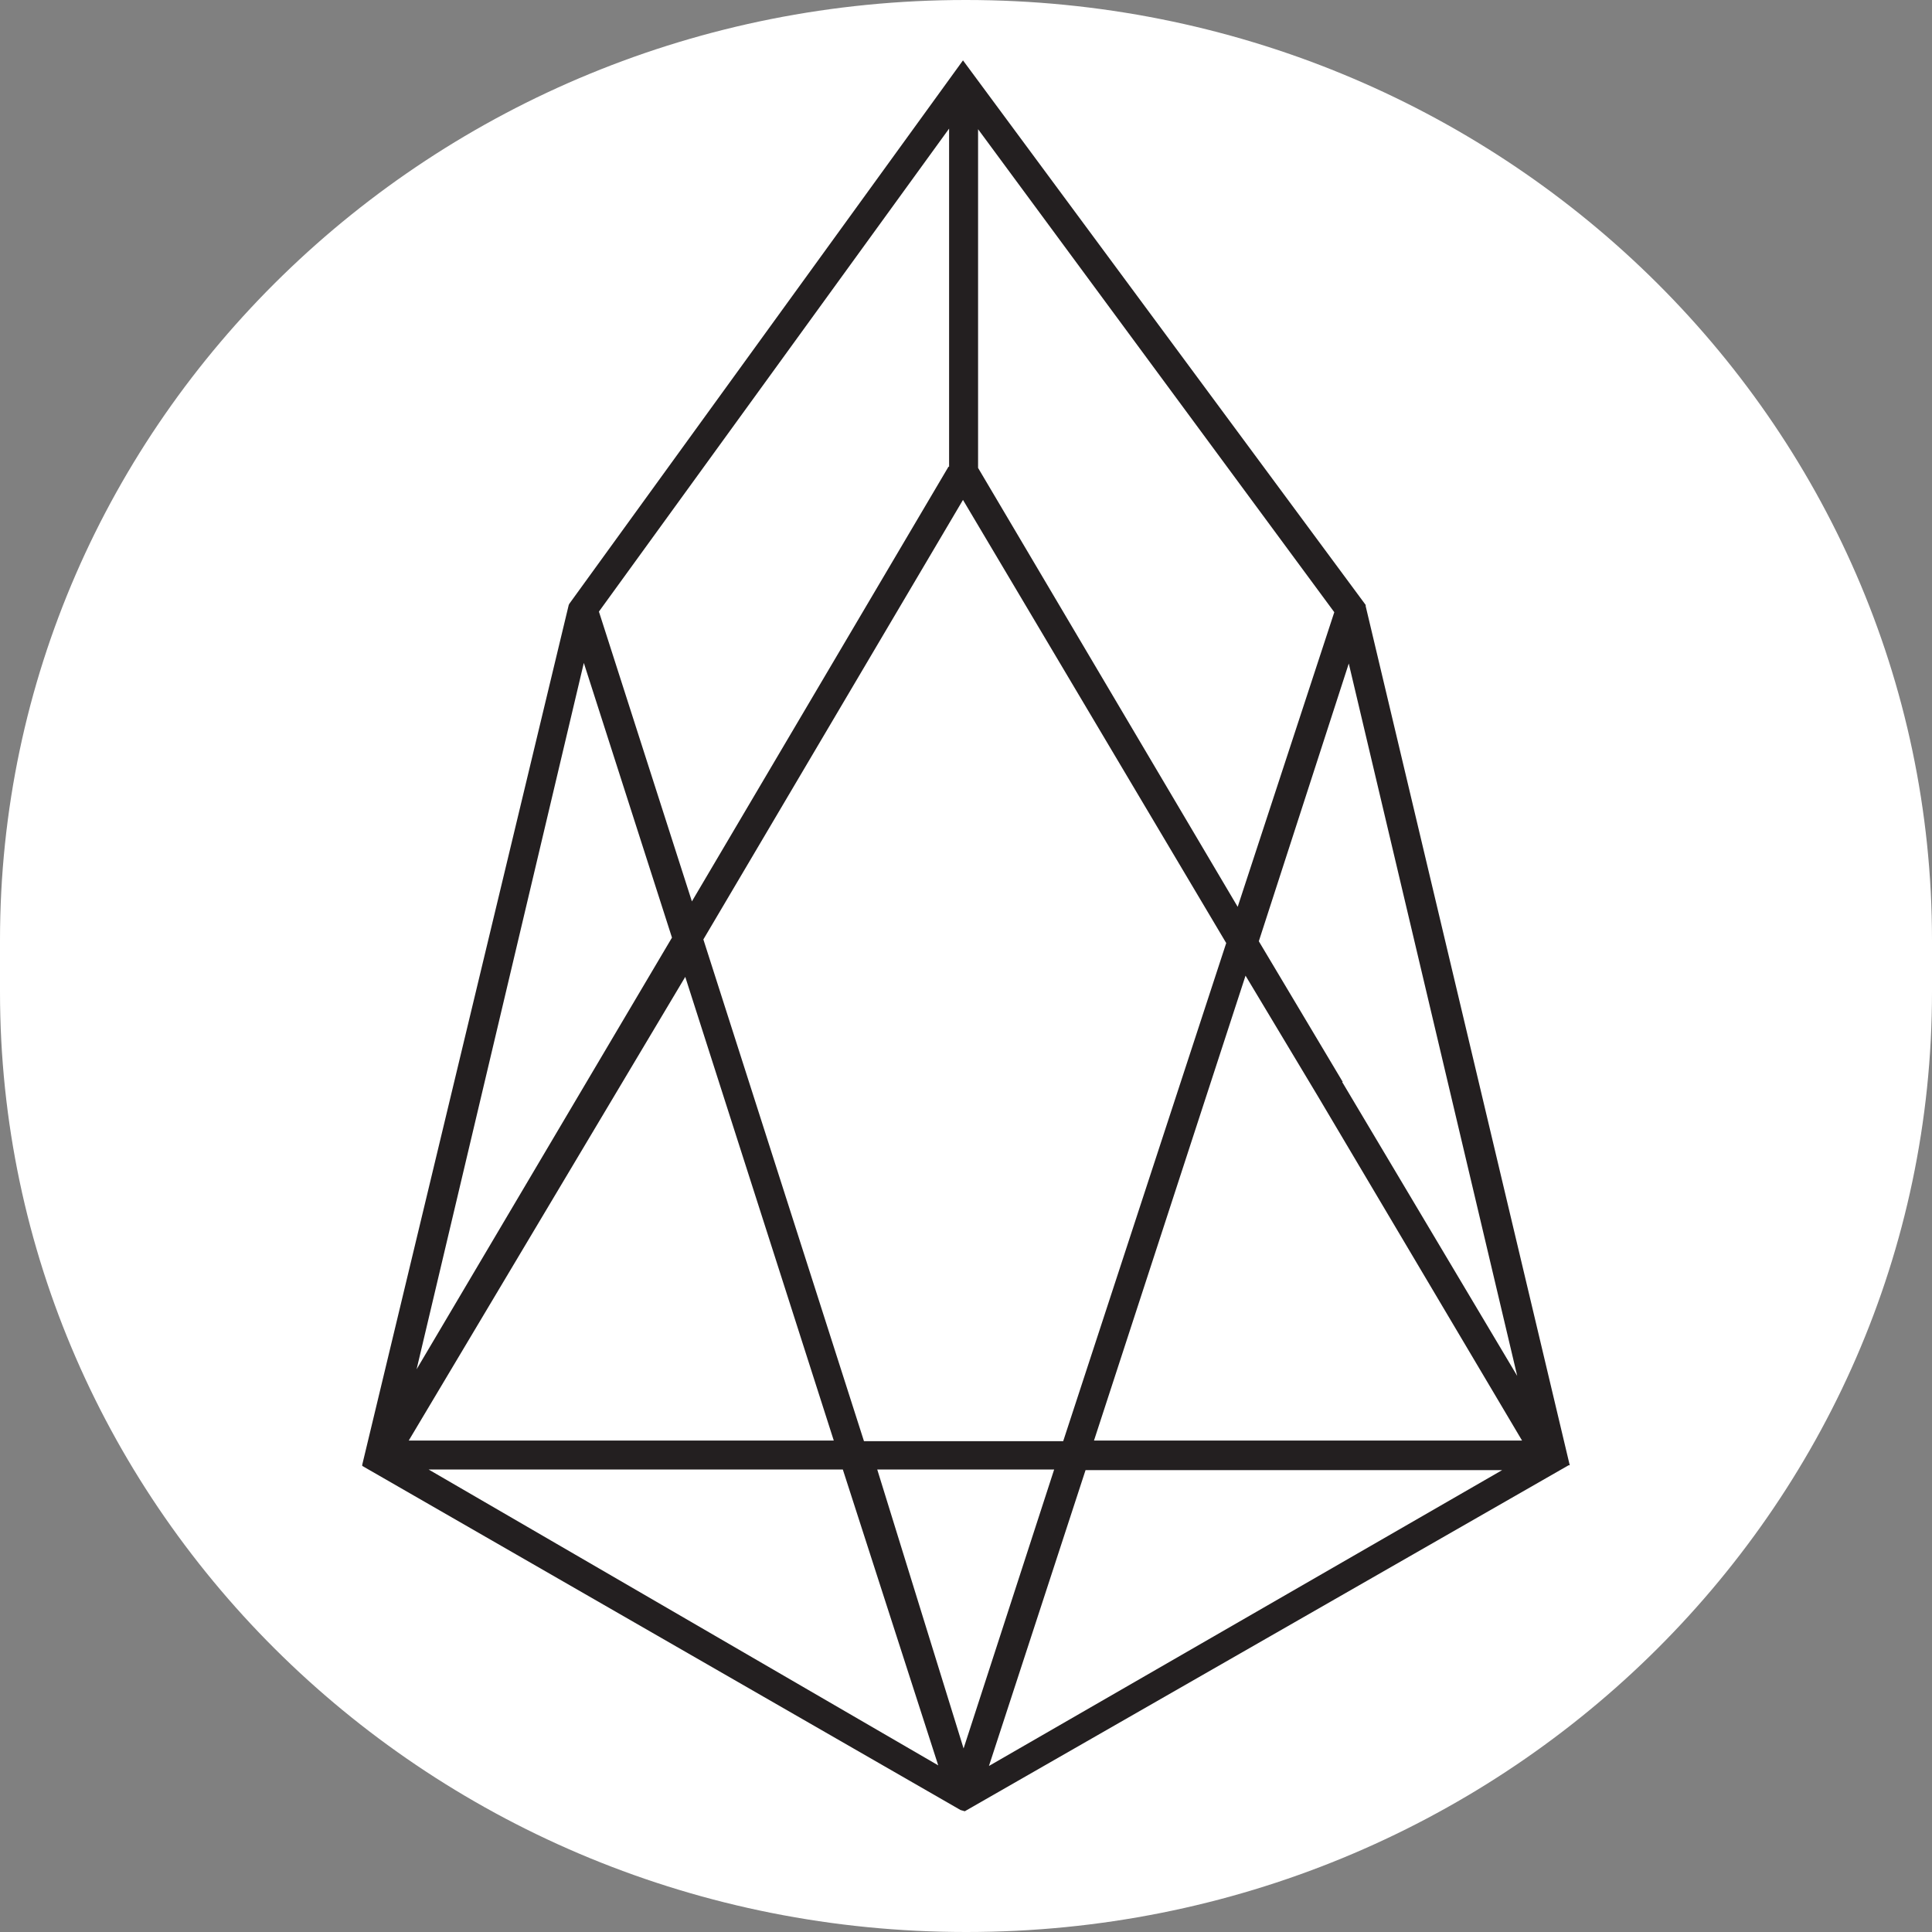
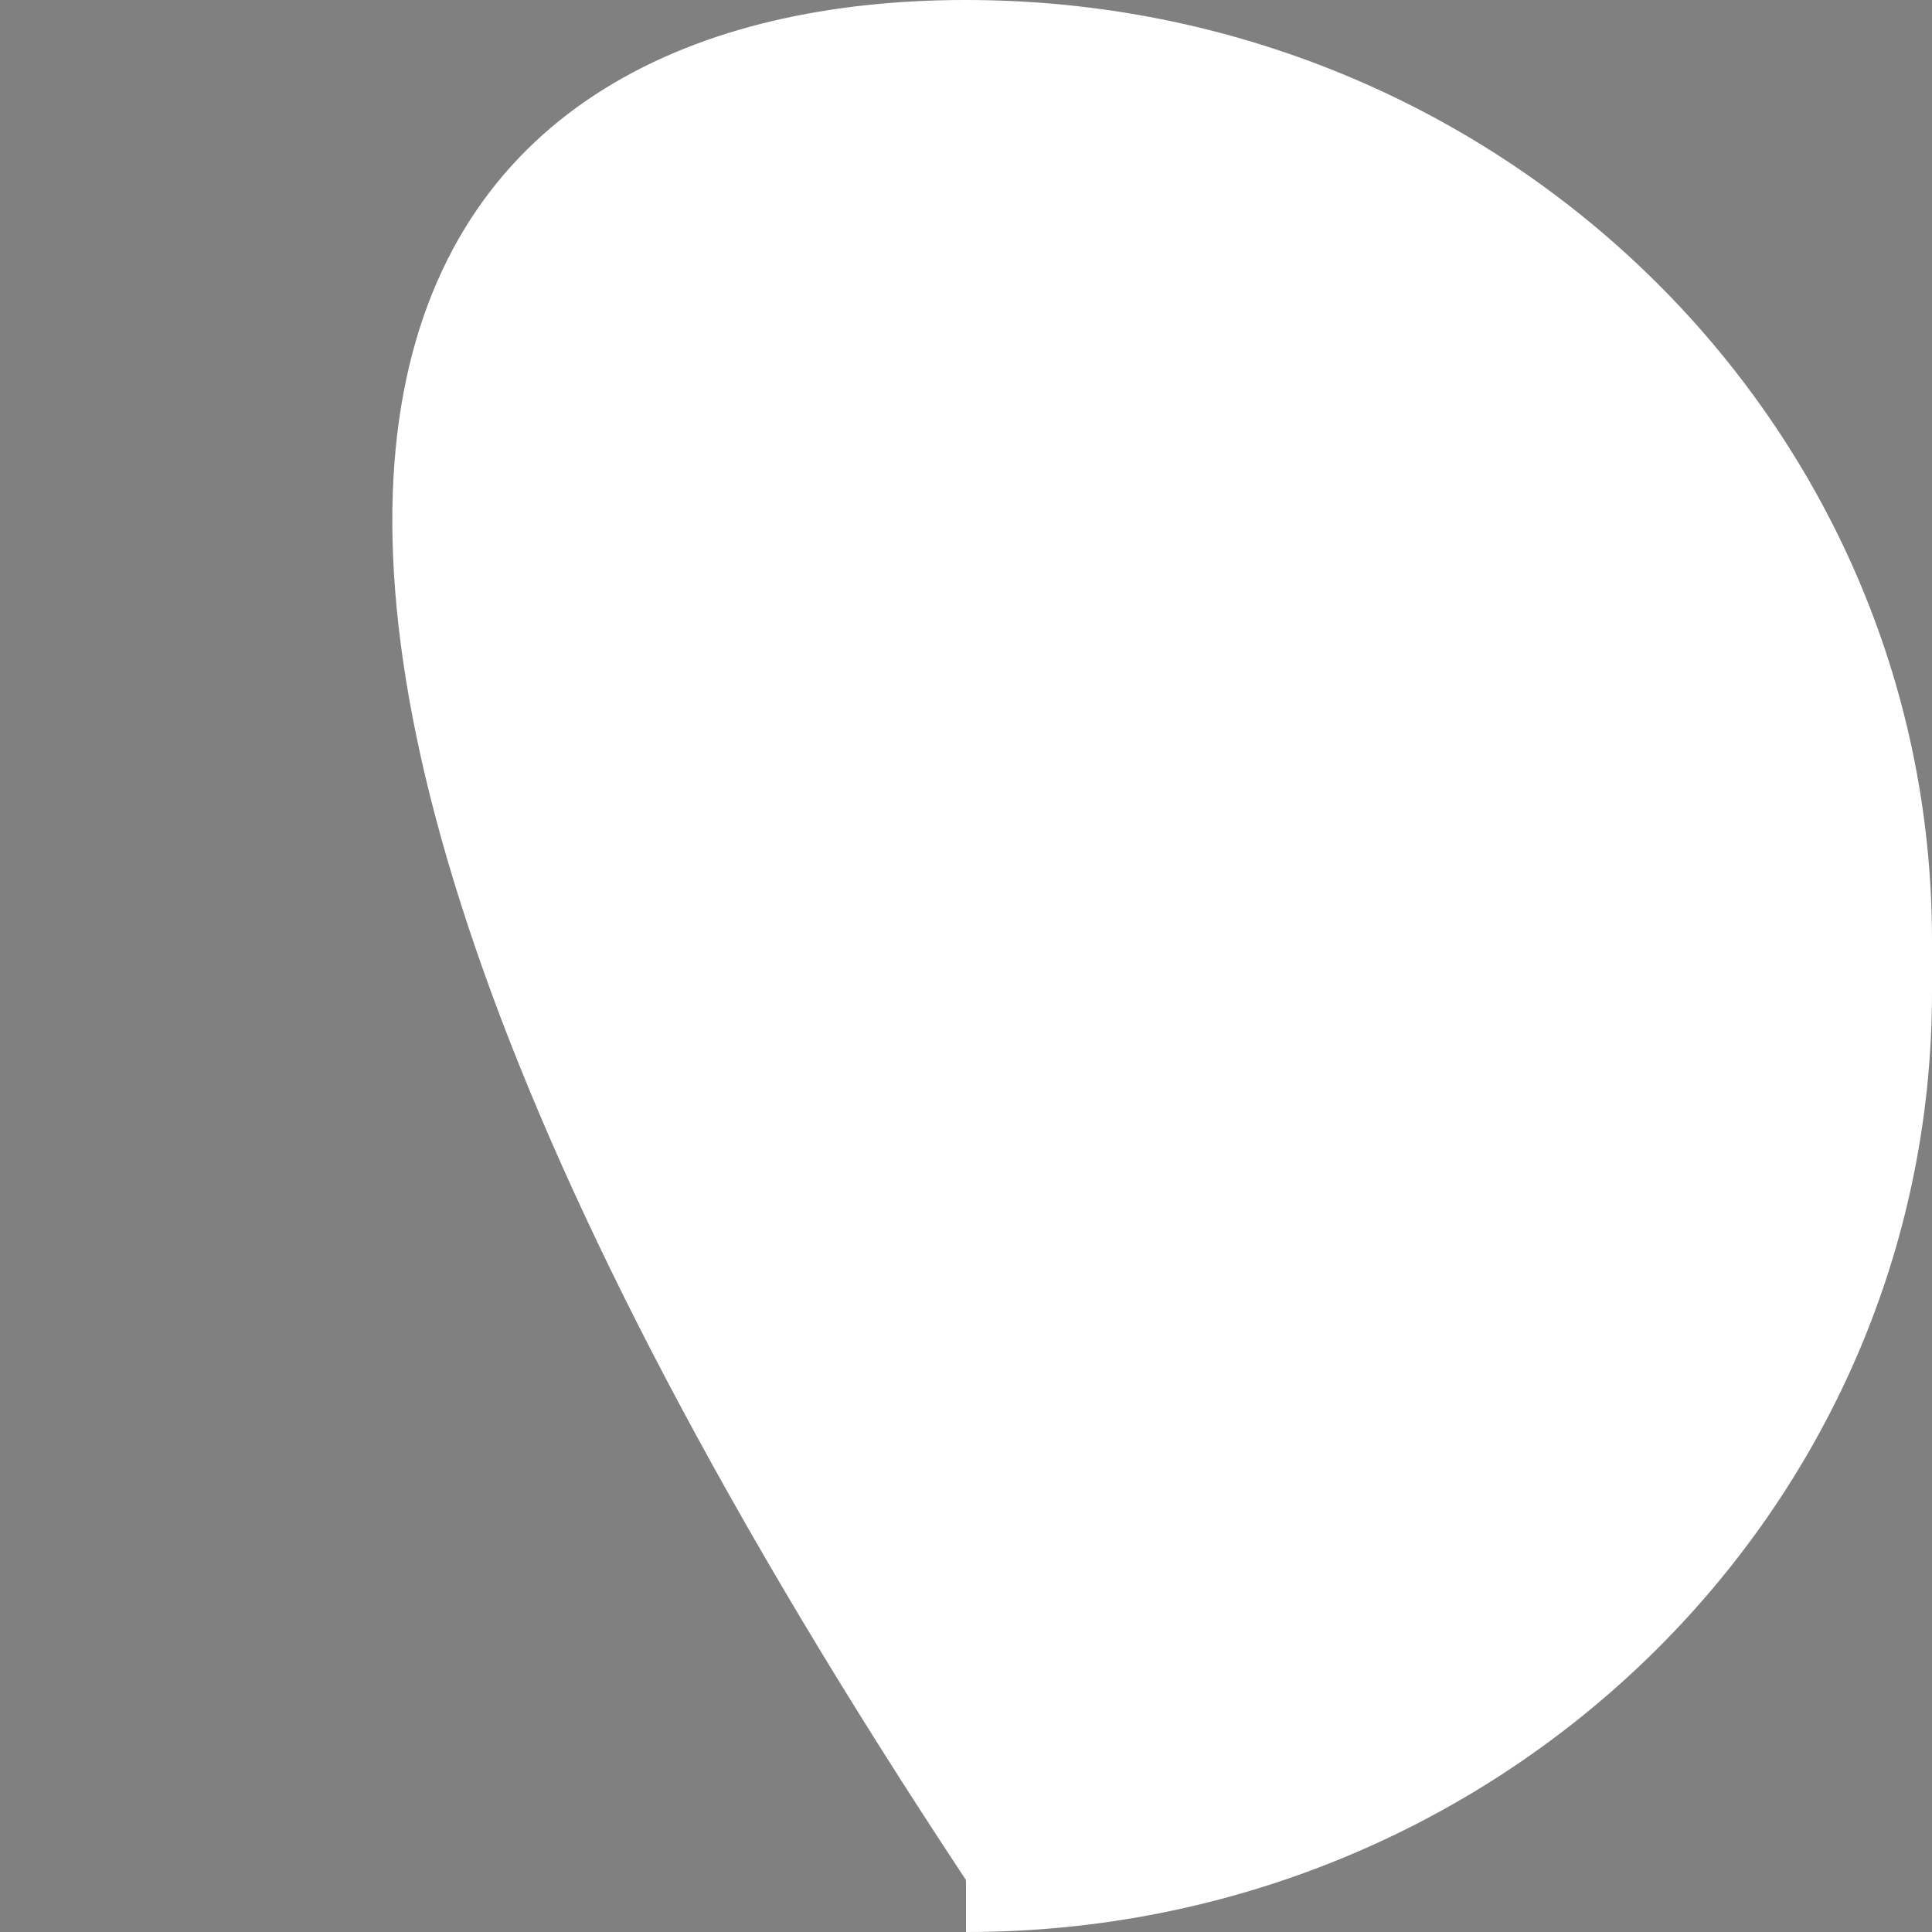
<svg xmlns="http://www.w3.org/2000/svg" width="32" height="32" fill="none">
  <rect width="100%" height="100%" fill="#808080" stroke="none" />
-   <path d="M15.99 0H16C24.84 0 32 6.97 32 15.57v.86C32 25.03 24.84 32 16.01 32H16C7.16 32 0 25.03 0 16.43v-.86C0 6.97 7.16 0 15.99 0Z" fill="#fff" />
-   <path d="M22.62 10.04v-.02L15.95 1l-6.52 9-.01.02L6 24.26v.02l9.91 5.7.07.02 10-5.73H26l-3.38-14.23Zm-5.16 14.3-1.5 4.62-1.43-4.62h2.93Zm-3.5 0 1.58 4.9-8.44-4.9h6.87Zm8.28-6.42-1.39-2.33 1.49-4.6 2.79 11.8-2.9-4.87ZM16.2 7.75V2.14l5.9 8-1.6 4.88-4.3-7.27Zm1.92 16.11 2.51-7.7 1.2 2 3.38 5.7h-7.09Zm6.76.49-8.5 4.9 1.6-4.9h6.9Zm-4.57-8.73-2.7 8.25h-3.3l-2.66-8.31 4.3-7.28 4.36 7.34Zm-6.5 8.24H6.77l4.58-7.68 2.46 7.68Zm1.9-16.13-4.25 7.2-1.54-4.8 5.8-8v5.6ZM6.9 22.68l2.77-11.7 1.46 4.55-4.23 7.15Z" fill="#231F20" />
+   <path d="M15.99 0H16C24.84 0 32 6.97 32 15.57v.86C32 25.03 24.84 32 16.01 32H16v-.86C0 6.97 7.16 0 15.99 0Z" fill="#fff" />
</svg>